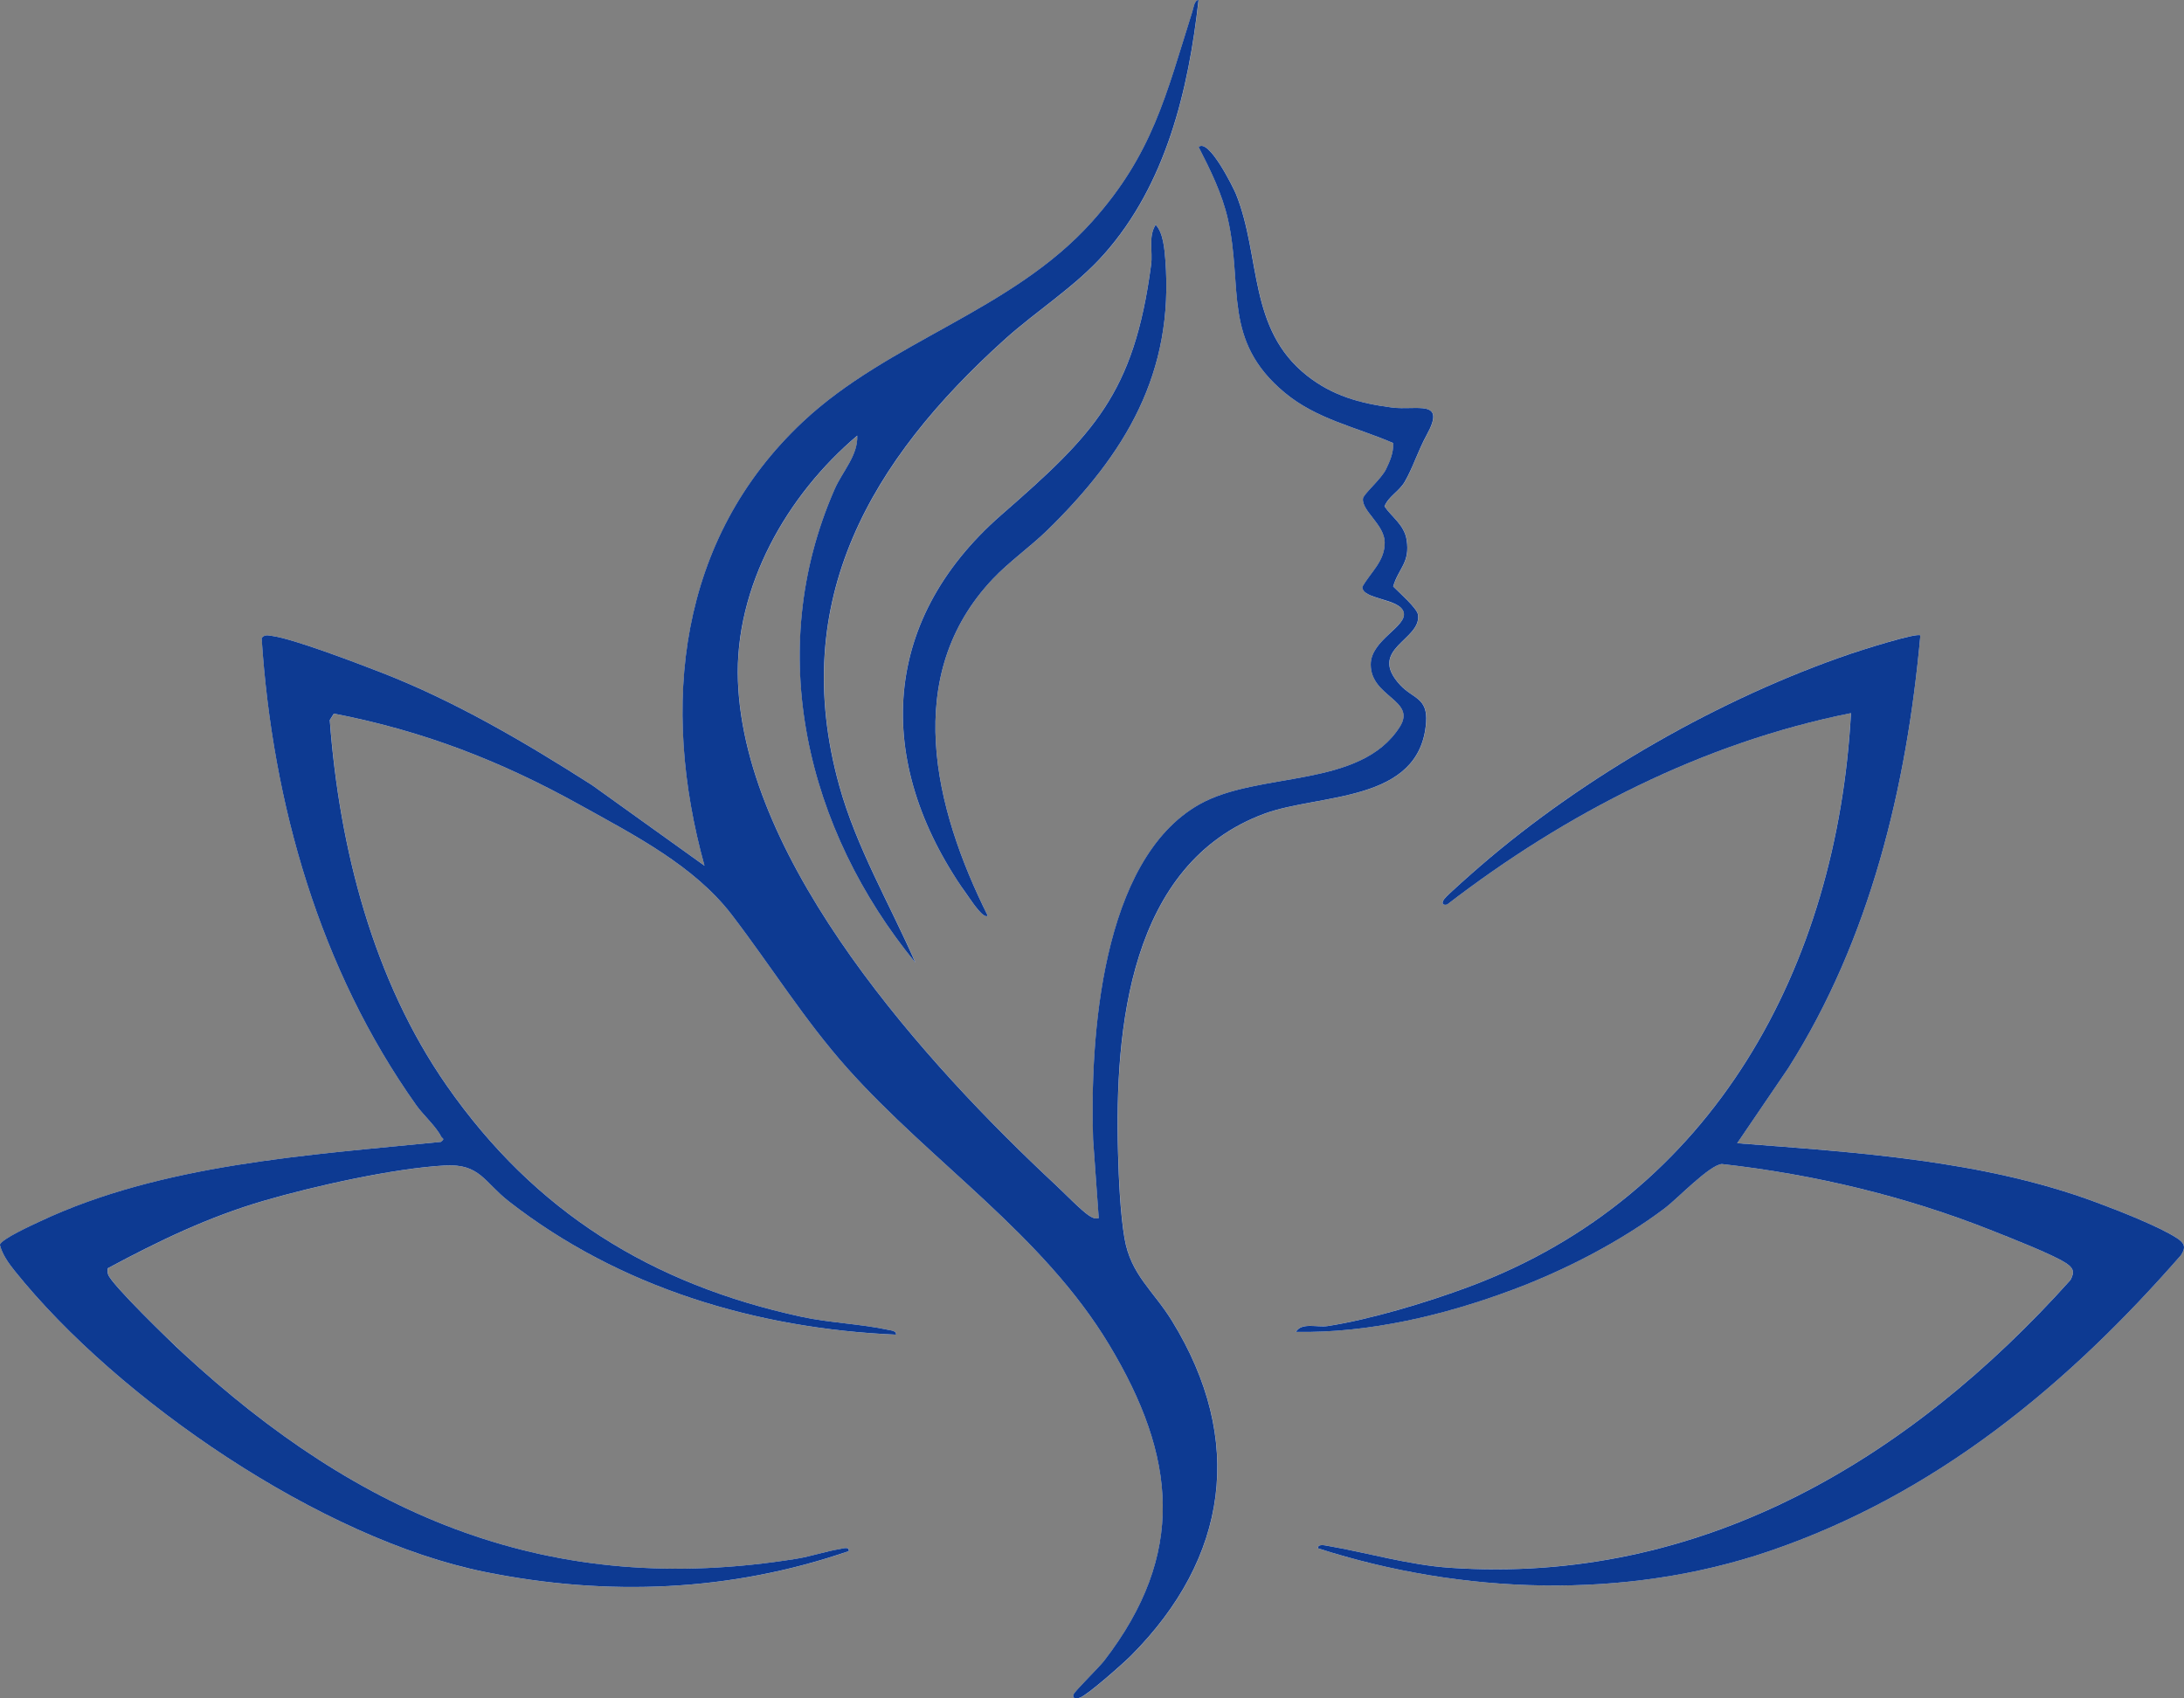
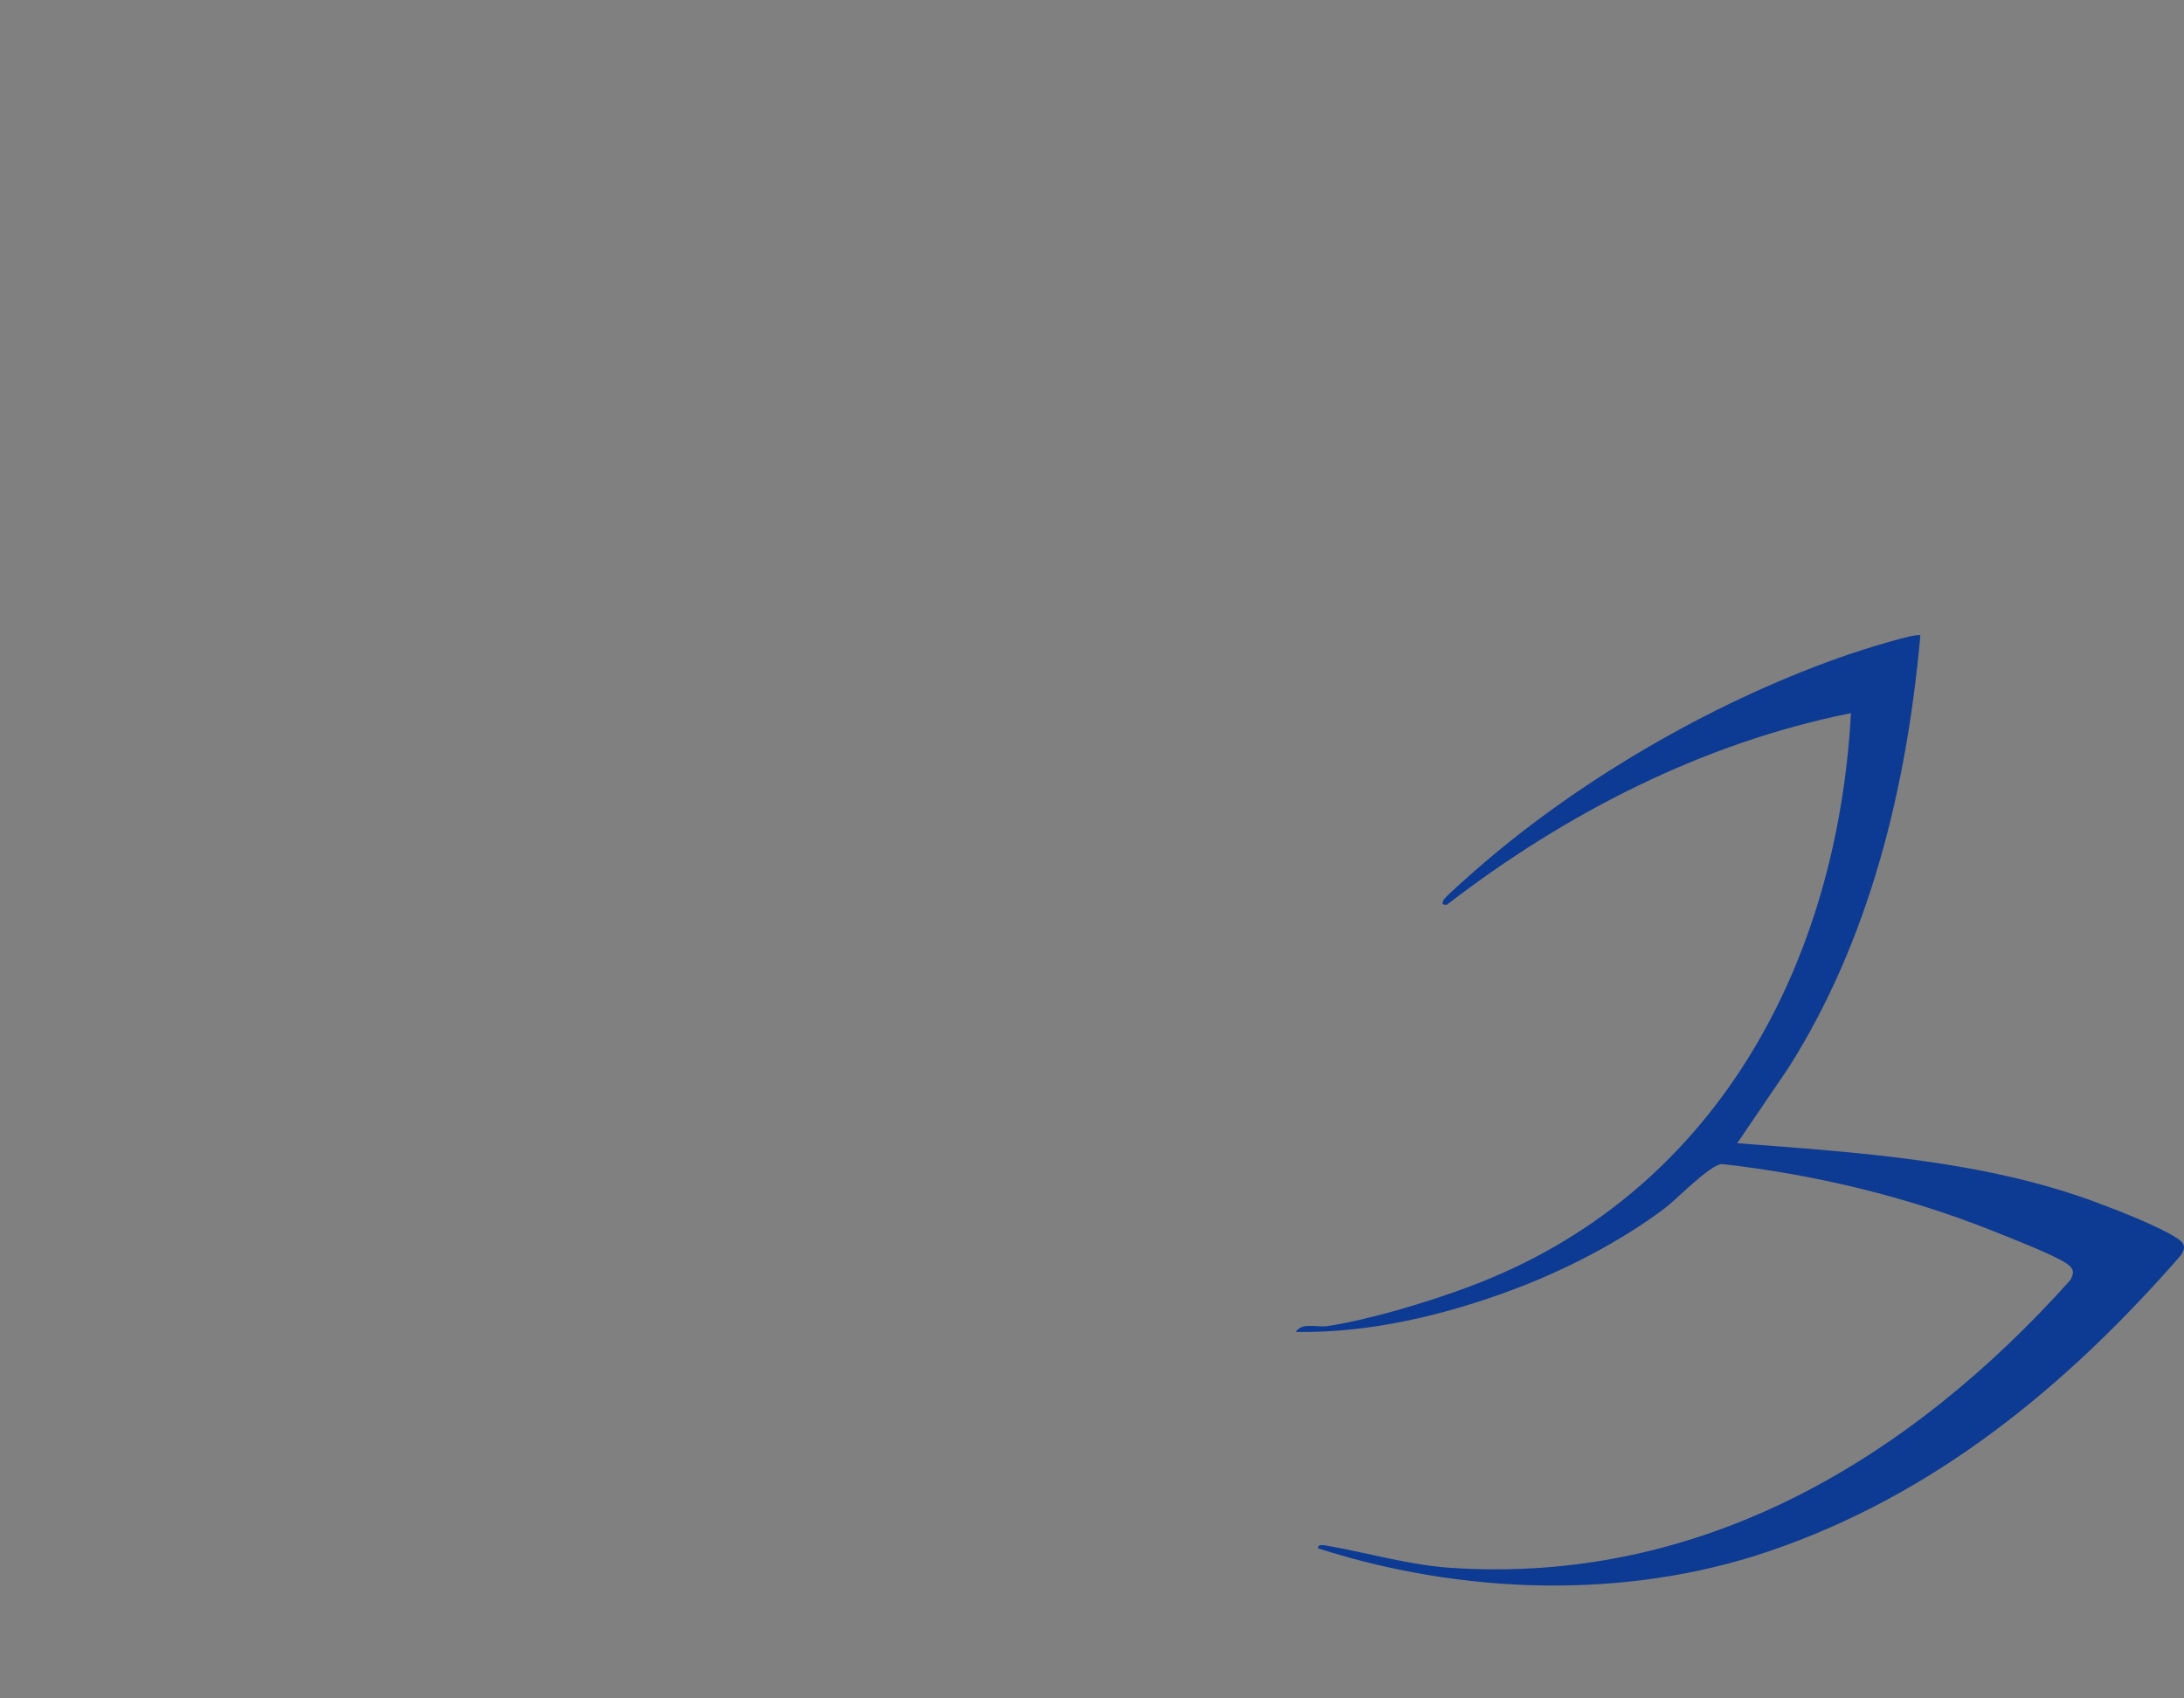
<svg xmlns="http://www.w3.org/2000/svg" width="198" height="154" viewBox="0 0 198 154" fill="none">
  <rect x="0" y="0" width="198" height="154" fill="#808080" stroke="none" />
  <style>
path { fill: #0D3A92; }
.whitefill { fill: white; }
@media (prefers-color-scheme: dark) { path { fill: white; } .whitefill { fill: black; } }
</style>
  <g clip-path="url(#clip0_40_58)">
-     <path class="whitefill" d="M83.002 87.306C80.669 81.962 77.65 76.869 76.084 71.203C71.447 54.418 78.981 41.719 91.052 30.817C93.996 28.158 97.474 26.016 100.121 23.027C105.715 16.712 107.753 8.197 108.667 0C108.289 0 108.196 0.76 108.101 1.064C105.71 8.625 104.517 13.969 98.986 20.131C91.724 28.218 80.621 30.908 72.805 38.237C61.456 48.88 59.866 64.014 63.877 78.5L53.693 71.198C47.661 67.336 41.204 63.541 34.498 60.952C32.364 60.127 26.657 57.938 24.684 57.666C24.334 57.618 23.979 57.513 23.727 57.865C24.706 72.876 28.999 87.907 37.752 100.224C38.373 101.097 39.531 102.131 39.984 103.029C40.107 103.273 40.394 103.218 39.978 103.542C27.955 104.742 14.709 105.548 3.646 110.743C2.987 111.053 0.098 112.364 -0.002 112.88C0.211 113.745 0.793 114.555 1.341 115.24C10.748 126.972 29.168 139.555 43.992 142.542C55.077 144.776 66.26 144.331 76.96 140.647C77.02 140.194 76.411 140.418 76.145 140.461C74.889 140.66 73.533 141.125 72.237 141.337C49.926 144.952 32.671 137.545 16.563 122.665C15.469 121.653 10.124 116.485 9.814 115.572C9.751 115.383 9.744 115.192 9.784 114.998C14.374 112.535 18.888 110.353 23.926 108.881C28.451 107.56 35.713 105.935 40.351 105.681C43.524 105.507 43.897 107.188 46.144 108.939C56.167 116.757 68.588 120.473 81.24 121.022C81.301 120.677 80.793 120.642 80.548 120.589C78.067 120.048 75.204 119.95 72.674 119.401C59.058 116.447 48.504 109.895 40.522 98.46C33.831 88.874 30.763 76.877 29.905 65.295L30.278 64.706C38.421 66.284 45.434 69.011 52.634 73.014C57.533 75.739 62.944 78.507 66.351 82.951C69.874 87.547 72.949 92.522 76.837 96.872C84.514 105.462 94.565 111.959 100.572 121.953C106.664 132.092 107.565 140.909 100.114 150.583C99.658 151.174 97.474 153.321 97.353 153.61C97.162 154.073 97.61 154.043 97.927 153.93C98.631 153.68 101.857 150.817 102.549 150.12C111.372 141.256 112.895 130.56 106.266 119.784C104.555 117.001 102.524 115.612 101.953 112.271C101.571 110.029 101.435 106.858 101.369 104.551C101.057 93.302 102.371 78.308 114.651 73.779C119.634 71.943 128.758 72.838 129.297 65.507C129.463 63.257 128.104 63.368 126.949 62.117C123.901 58.821 128.899 58.049 128.564 55.742C128.479 55.143 126.833 53.711 126.312 53.18C126.805 51.504 127.86 51.036 127.533 48.951C127.319 47.587 126.179 46.885 125.524 45.916C125.907 44.995 126.836 44.573 127.349 43.705C128.061 42.497 128.552 40.892 129.36 39.425C131.161 36.141 128.428 37.243 126.199 36.954C123.315 36.579 120.824 35.892 118.511 34.073C113.139 29.841 114.341 23.289 112.069 17.618C111.855 17.082 109.585 12.475 108.677 13.338C109.749 15.429 110.801 17.56 111.327 19.87C112.726 26.024 110.791 30.872 116.475 35.605C119.382 38.026 122.94 38.715 126.31 40.175C126.357 41.032 126.033 41.785 125.673 42.532C125.233 43.448 123.612 44.804 123.572 45.217C123.461 46.341 125.524 47.577 125.545 49.182C125.565 50.886 124.276 51.872 123.516 53.215C123.499 54.385 126.946 54.272 127.268 55.53C127.59 56.788 124.269 58.026 124.276 60.263C124.284 63.227 128.454 63.484 126.911 65.912C123.338 71.538 114.133 69.905 108.763 72.927C99.819 77.959 98.82 94.195 99.105 103.298L99.618 110.457C99.228 110.527 99.034 110.421 98.727 110.217C98.028 109.76 96.45 108.132 95.712 107.445C84.064 96.595 67.533 78.386 66.909 61.768C66.587 53.193 71.371 44.87 77.725 39.503C77.798 41.309 76.386 42.731 75.671 44.366C69.219 59.093 73.127 75.256 83.009 87.308L83.002 87.306ZM89.547 83.029C84.688 73.286 81.706 61.224 90.043 52.453C91.46 50.964 93.478 49.517 94.963 48.062C102.024 41.161 106.455 33.829 105.647 23.528C105.572 22.559 105.443 21.065 104.769 20.38C104.09 21.452 104.52 22.798 104.361 23.996C102.814 35.728 99.122 39.4 90.8 46.669C79.512 56.527 79.31 69.656 87.934 81.496C88.138 81.776 89.19 83.371 89.547 83.026V83.029ZM174.099 57.616C173.807 57.327 168.648 58.98 167.818 59.262C155.993 63.285 143.658 70.347 134.221 78.507C133.68 78.975 131.186 81.164 130.935 81.511C130.703 81.833 130.698 82.118 131.189 82.02C141.939 73.739 154.398 67.343 167.805 64.661C166.555 87.603 155.367 108.416 133.147 116.684C129.432 118.065 124.234 119.645 120.346 120.239C119.422 120.38 118 119.872 117.479 120.767C124.133 120.886 130.962 119.253 137.17 116.933C141.864 115.177 146.927 112.568 150.928 109.553C152.068 108.695 154.949 105.651 156.097 105.545C164.481 106.486 172.806 108.481 180.634 111.596C182.194 112.218 186.047 113.717 187.275 114.515C187.955 114.958 188.118 115.313 187.7 116.065C173.08 132.374 154.169 143.707 131.451 142.154C127.716 141.898 123.987 140.798 120.353 140.164C120.102 140.121 119.427 139.965 119.495 140.393C132.54 144.582 147.344 145.093 160.39 140.652C175.445 135.527 187.406 125.631 197.718 113.815C198.211 113.078 198.03 112.696 197.338 112.25C195.677 111.176 191.963 109.734 190.013 109.007C179.753 105.193 168.331 104.496 157.491 103.658L162.123 96.844C169.542 85.155 172.869 71.321 174.097 57.614L174.099 57.616Z" />
-     <path d="M83.002 87.306C73.117 75.254 69.209 59.09 75.664 44.364C76.378 42.731 77.79 41.309 77.717 39.5C71.363 44.867 66.579 53.19 66.901 61.765C67.528 78.384 84.056 96.59 95.704 107.442C96.442 108.129 98.02 109.757 98.719 110.215C99.029 110.416 99.222 110.525 99.61 110.454L99.097 103.296C98.81 94.192 99.809 77.956 108.755 72.924C114.125 69.905 123.33 71.535 126.903 65.909C128.446 63.481 124.276 63.224 124.269 60.261C124.263 58.026 127.59 56.816 127.261 55.528C126.931 54.239 123.491 54.383 123.509 53.213C124.269 51.869 125.557 50.886 125.537 49.18C125.517 47.572 123.453 46.339 123.564 45.214C123.604 44.802 125.225 43.446 125.665 42.53C126.022 41.785 126.35 41.03 126.302 40.172C122.932 38.713 119.374 38.023 116.468 35.603C110.785 30.87 112.718 26.021 111.319 19.867C110.793 17.557 109.741 15.426 108.669 13.335C109.578 12.472 111.847 17.079 112.061 17.615C114.334 23.287 113.131 29.838 118.503 34.071C120.813 35.89 123.307 36.577 126.191 36.951C128.421 37.243 131.156 36.139 129.352 39.422C128.546 40.889 128.056 42.497 127.341 43.702C126.828 44.57 125.897 44.993 125.517 45.914C126.171 46.882 127.311 47.584 127.525 48.948C127.852 51.034 126.798 51.502 126.304 53.178C126.823 53.709 128.468 55.14 128.556 55.739C128.891 58.046 123.894 58.819 126.941 62.115C128.096 63.365 129.452 63.255 129.289 65.504C128.75 72.836 119.628 71.94 114.643 73.777C102.363 78.306 101.049 93.299 101.361 104.549C101.424 106.856 101.563 110.026 101.945 112.268C102.517 115.61 104.547 116.998 106.258 119.781C112.887 130.558 111.367 141.251 102.542 150.118C101.85 150.812 98.624 153.676 97.919 153.927C97.604 154.038 97.154 154.068 97.345 153.608C97.466 153.316 99.65 151.172 100.106 150.581C107.557 140.906 106.659 132.09 100.564 121.95C94.557 111.956 84.506 105.46 76.829 96.87C72.941 92.519 69.866 87.545 66.343 82.948C62.936 78.502 57.528 75.737 52.626 73.012C45.426 69.009 38.413 66.281 30.27 64.704L29.898 65.293C30.758 76.874 33.826 88.871 40.514 98.457C48.496 109.893 59.05 116.447 72.667 119.399C75.196 119.947 78.059 120.045 80.541 120.586C80.785 120.639 81.296 120.674 81.233 121.019C68.58 120.473 56.159 116.754 46.136 108.937C43.889 107.183 43.516 105.505 40.343 105.679C35.703 105.933 28.443 107.558 23.918 108.879C18.881 110.351 14.366 112.532 9.776 114.996C9.736 115.187 9.743 115.381 9.806 115.569C10.118 116.483 15.461 121.651 16.555 122.662C32.663 137.542 49.918 144.95 72.229 141.334C73.525 141.125 74.881 140.657 76.137 140.458C76.404 140.416 77.013 140.192 76.952 140.645C66.25 144.331 55.069 144.774 43.984 142.539C29.16 139.553 10.74 126.97 1.334 115.237C0.785 114.553 0.204 113.743 -0.01 112.877C0.088 112.361 2.979 111.05 3.639 110.741C14.698 105.543 27.947 104.74 39.971 103.54C40.386 103.218 40.099 103.273 39.976 103.027C39.523 102.128 38.363 101.094 37.744 100.221C28.994 87.905 24.698 72.874 23.72 57.863C23.974 57.508 24.326 57.616 24.676 57.664C26.651 57.936 32.356 60.125 34.49 60.95C41.194 63.539 47.653 67.336 53.685 71.195L63.869 78.497C59.858 64.012 61.448 48.878 72.797 38.235C80.614 30.905 91.716 28.215 98.978 20.129C104.51 13.967 105.702 8.623 108.093 1.062C108.189 0.757 108.282 -0.002 108.659 -0.002C107.746 8.195 105.705 16.712 100.113 23.025C97.466 26.014 93.988 28.155 91.044 30.815C78.97 41.717 71.439 54.416 76.076 71.201C77.642 76.867 80.659 81.959 82.994 87.303L83.002 87.306Z" />
    <path d="M174.099 57.616C172.868 71.323 169.542 85.157 162.126 96.847L157.493 103.66C168.336 104.498 179.756 105.195 190.015 109.01C191.966 109.734 195.68 111.178 197.341 112.253C198.033 112.701 198.214 113.081 197.721 113.818C187.406 125.633 175.448 135.529 160.392 140.654C147.347 145.095 132.54 144.585 119.498 140.395C119.43 139.968 120.104 140.121 120.356 140.166C123.989 140.798 127.719 141.9 131.453 142.157C154.174 143.711 173.082 132.376 187.703 116.067C188.118 115.315 187.957 114.96 187.278 114.517C186.05 113.72 182.197 112.22 180.637 111.599C172.808 108.481 164.484 106.486 156.099 105.547C154.952 105.653 152.068 108.698 150.93 109.556C146.929 112.572 141.866 115.181 137.173 116.935C130.967 119.258 124.135 120.888 117.482 120.77C118.003 119.877 119.425 120.385 120.348 120.241C124.236 119.648 129.435 118.07 133.149 116.686C155.369 108.418 166.557 87.605 167.808 64.663C154.4 67.343 141.942 73.741 131.191 82.022C130.701 82.12 130.706 81.836 130.937 81.514C131.186 81.166 133.683 78.975 134.224 78.509C143.663 70.35 155.996 63.287 167.821 59.264C168.651 58.982 173.81 57.329 174.102 57.618L174.099 57.616Z" />
-     <path d="M89.547 83.028C89.19 83.373 88.138 81.778 87.934 81.499C79.313 69.658 79.514 56.526 90.8 46.671C99.125 39.402 102.814 35.731 104.361 23.998C104.52 22.798 104.087 21.455 104.769 20.383C105.443 21.067 105.572 22.559 105.647 23.53C106.455 33.831 102.021 41.163 94.962 48.065C93.478 49.517 91.457 50.963 90.043 52.456C81.703 61.227 84.688 73.289 89.547 83.031V83.028Z" />
  </g>
  <defs>
    <clipPath id="clip0_40_58">
      <rect class="whitefill" width="198" height="154" />
    </clipPath>
  </defs>
</svg>